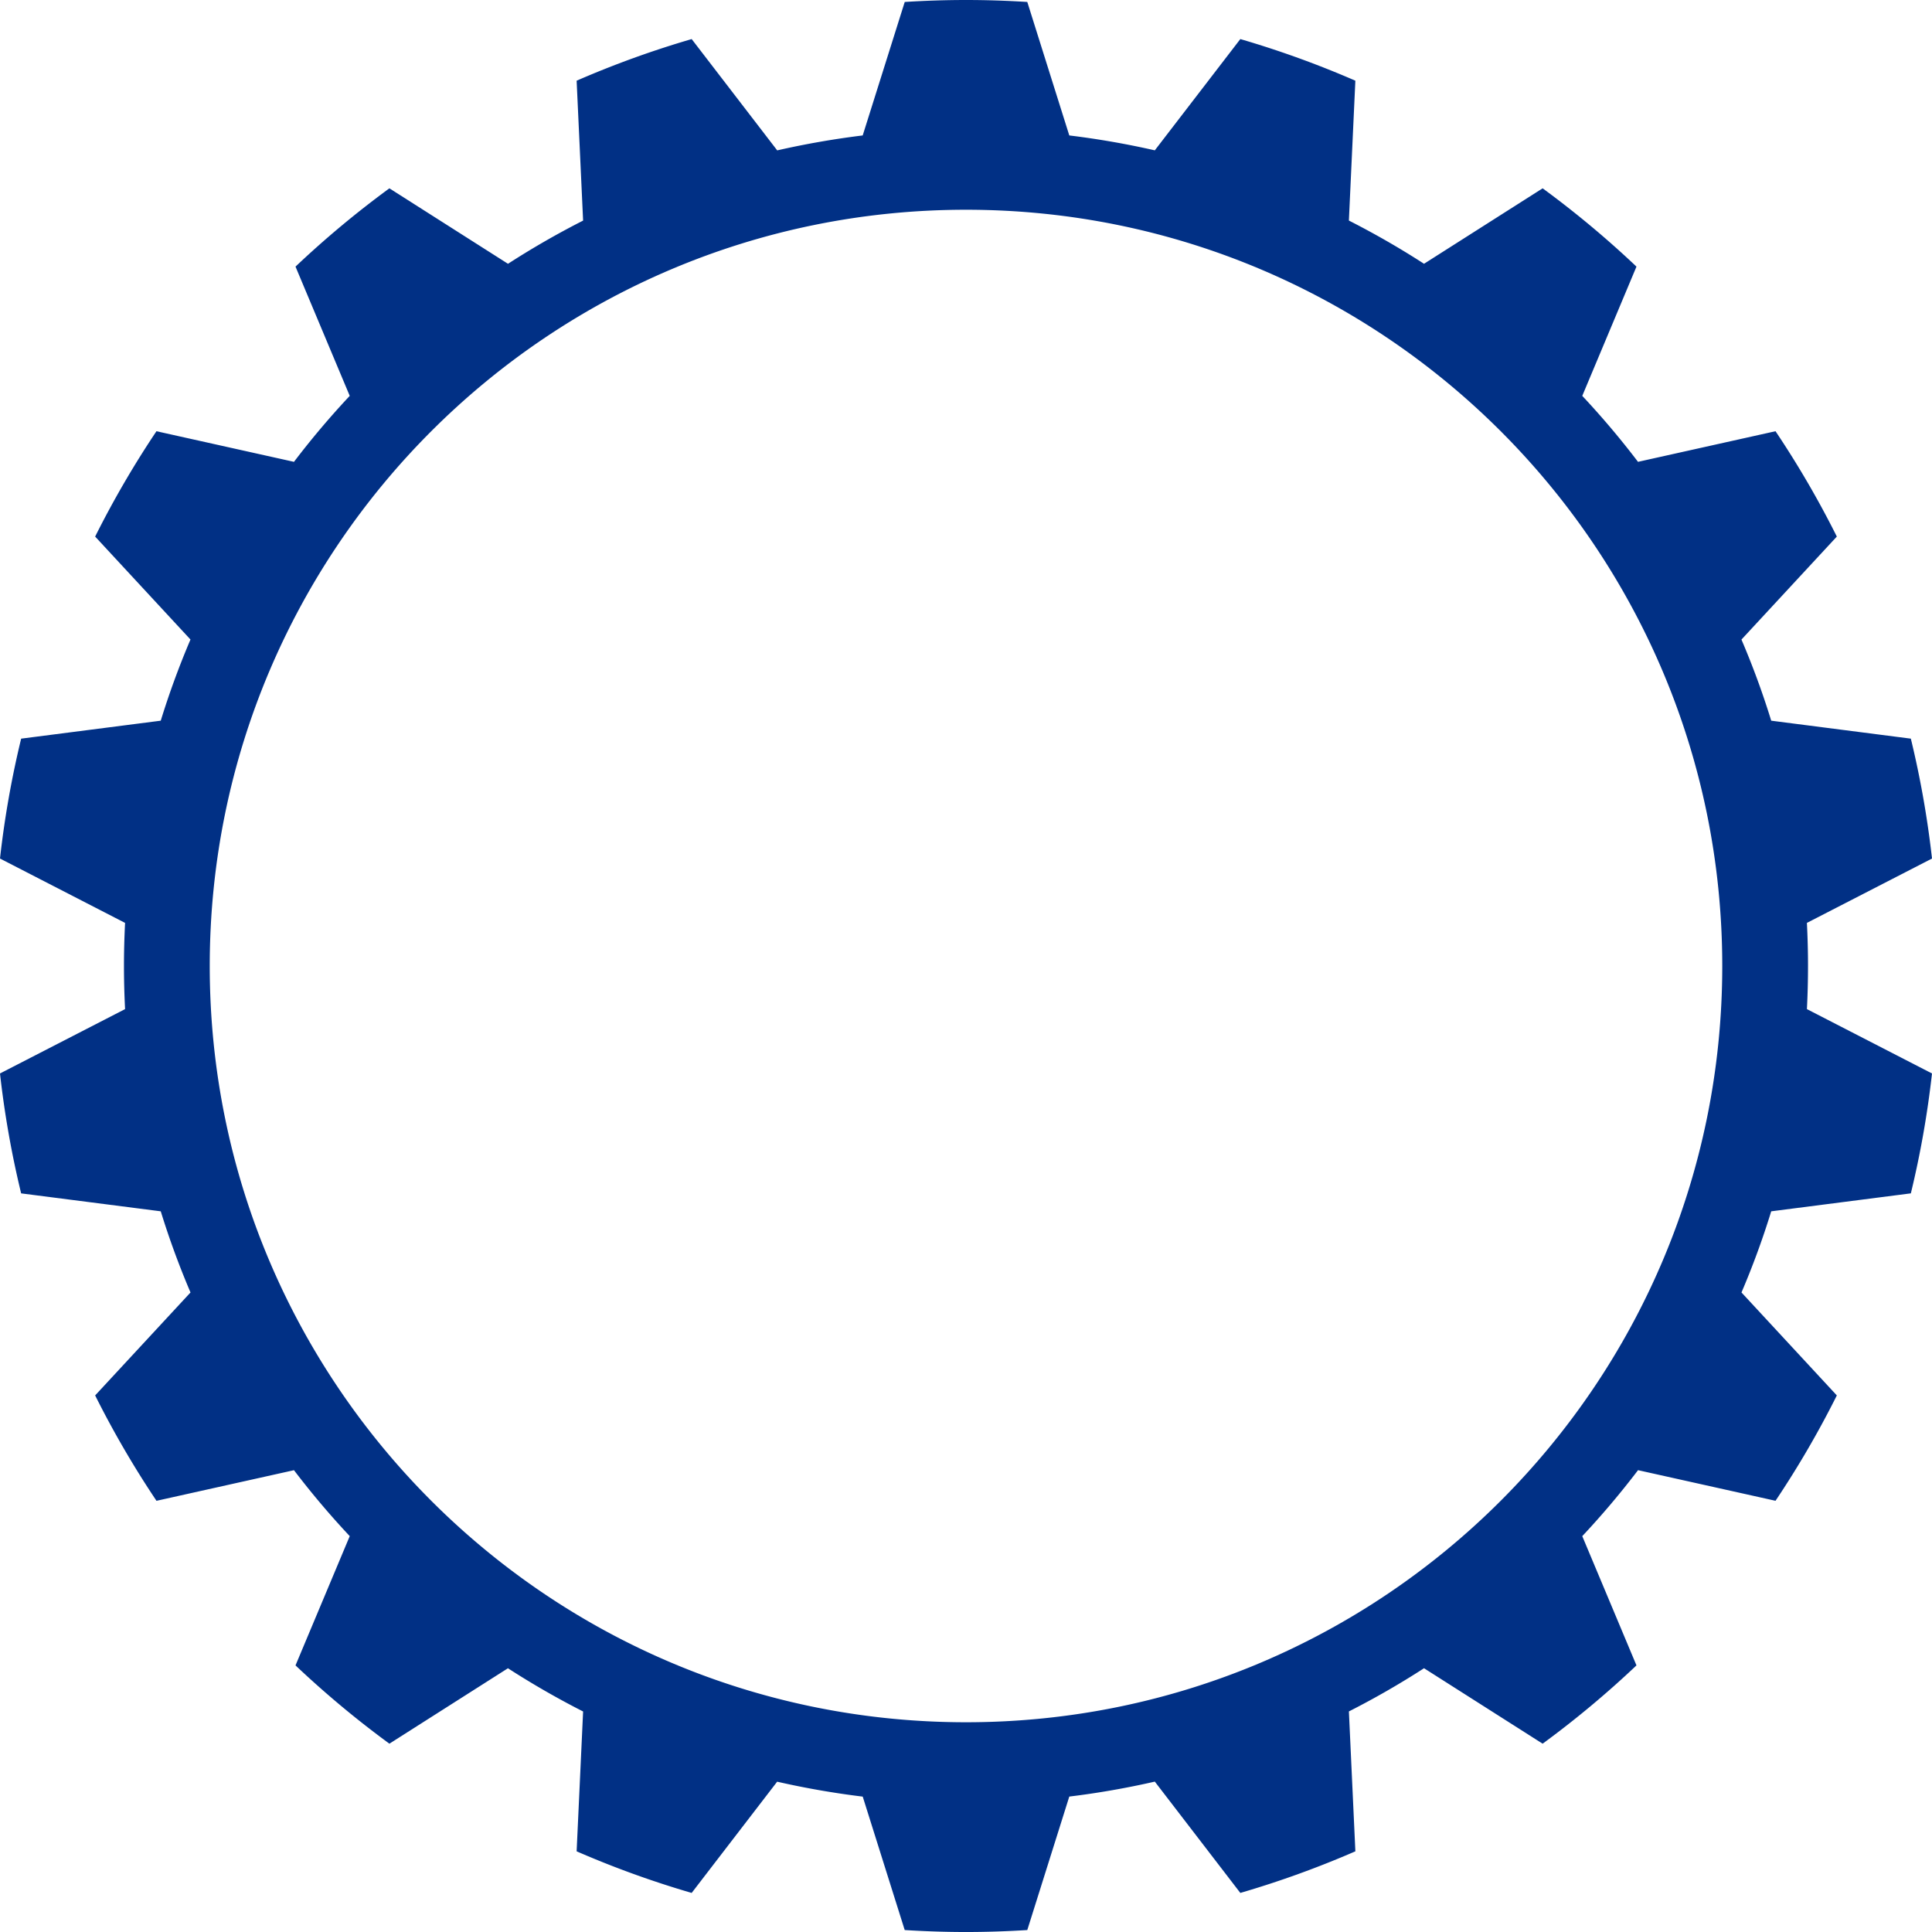
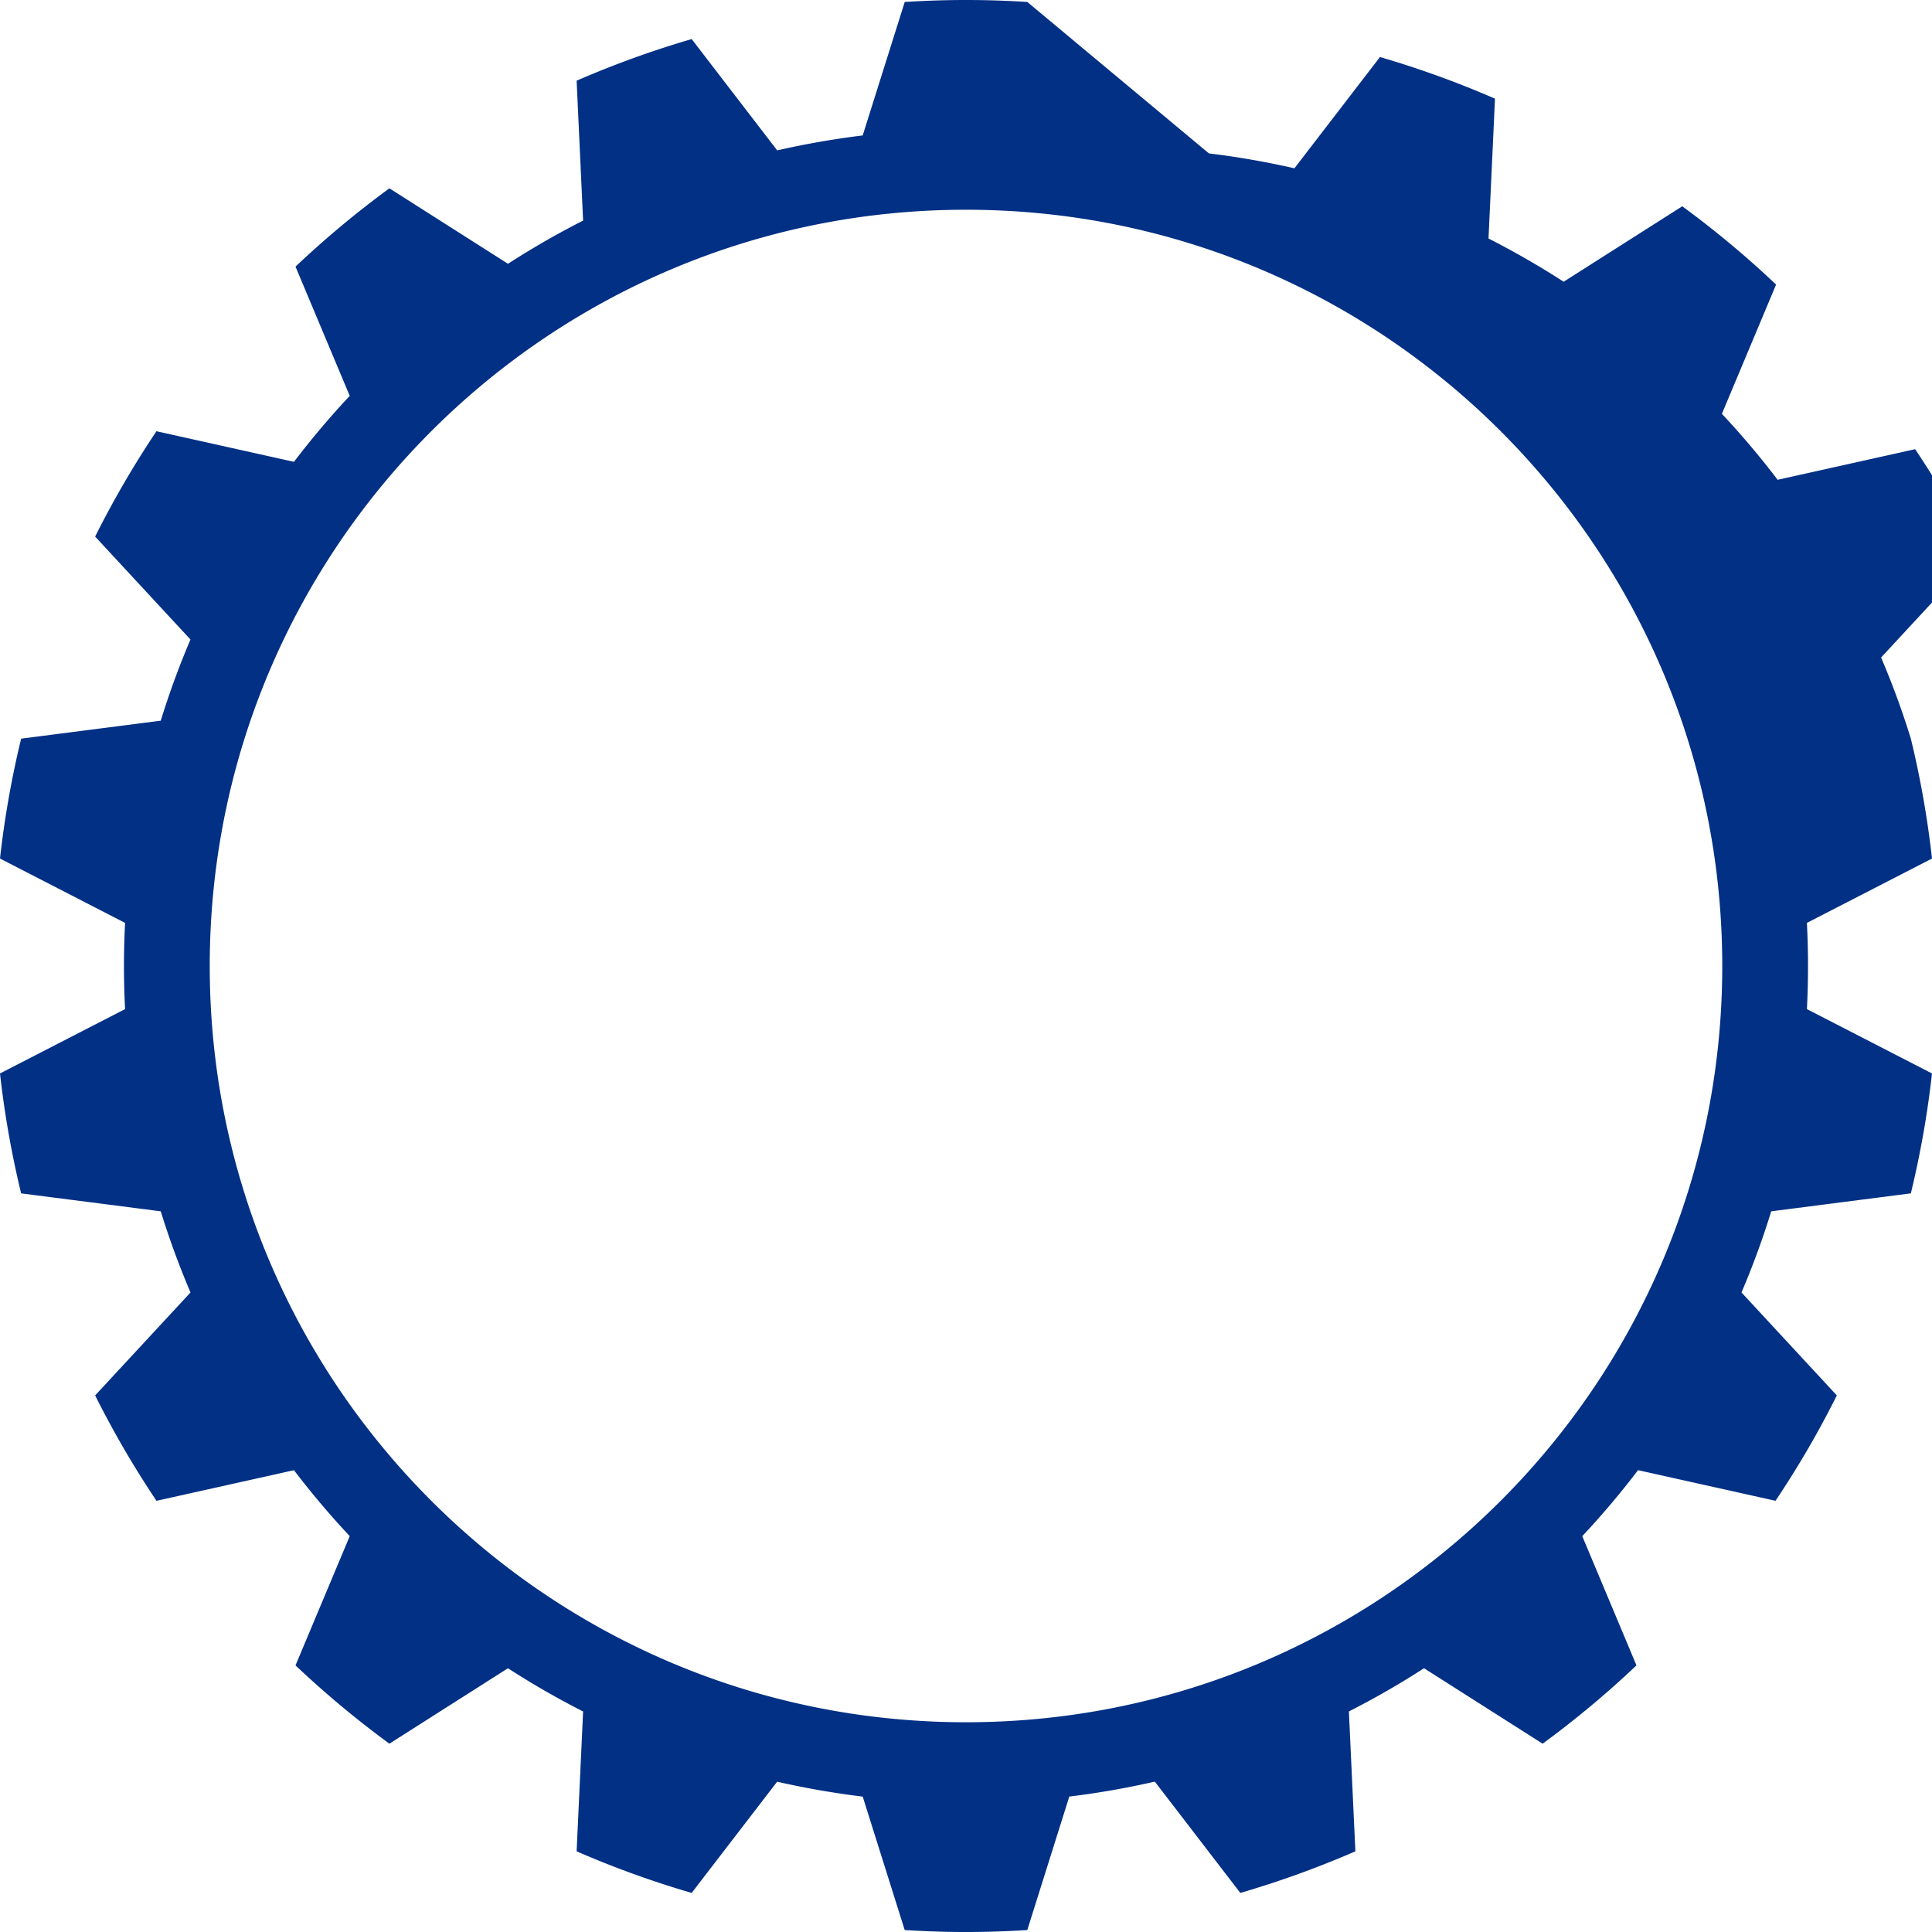
<svg xmlns="http://www.w3.org/2000/svg" width="80mm" height="80mm" viewBox="0 0 226.772 226.772">
  <defs>
    <style />
  </defs>
-   <path d="M212.219 113.386a99.32 99.32 0 0 0-.131-5.059l14.684-7.554a112.895 112.895 0 0 0-2.483-14.073L207.9 84.592a96.782 96.782 0 0 0-3.493-9.523l11.194-12.087a112.56 112.56 0 0 0-7.197-12.366l-16.139 3.593a99.056 99.056 0 0 0-6.544-7.744l6.362-15.17a114.218 114.218 0 0 0-11.014-9.19l-13.921 8.856a98.896 98.896 0 0 0-8.82-5.073l.76-16.416a113.988 113.988 0 0 0-13.502-4.886l-10.038 13.06a99.377 99.377 0 0 0-10.038-1.748L120.58.229C118.2.082 115.803 0 113.386 0s-4.814.082-7.191.23l-4.934 15.668a100.13 100.13 0 0 0-10.035 1.754L81.186 4.586a113.485 113.485 0 0 0-13.503 4.886l.76 16.421a98.536 98.536 0 0 0-8.816 5.07l-13.921-8.858a114.287 114.287 0 0 0-11.02 9.19l6.365 15.17a98.442 98.442 0 0 0-6.545 7.744l-16.141-3.593a113.012 113.012 0 0 0-7.197 12.366l11.19 12.084a97.552 97.552 0 0 0-3.49 9.526L2.483 86.7A112.375 112.375 0 0 0 0 100.773l14.681 7.554c-.085 1.675-.13 3.361-.13 5.059s.045 3.384.13 5.061L0 126a112.42 112.42 0 0 0 2.482 14.075l16.387 2.105a97.57 97.57 0 0 0 3.493 9.526L11.168 163.79a113.07 113.07 0 0 0 7.2 12.37l16.138-3.593a98.918 98.918 0 0 0 6.545 7.74l-6.365 15.171a114.29 114.29 0 0 0 11.02 9.19l13.915-8.853a98.947 98.947 0 0 0 8.822 5.073l-.76 16.415a113.476 113.476 0 0 0 13.502 4.883l10.035-13.057a99.342 99.342 0 0 0 10.044 1.752l4.928 15.662c2.38.148 4.777.23 7.194.23s4.814-.082 7.194-.23l4.93-15.668a98.593 98.593 0 0 0 10.038-1.754l10.038 13.065a114.157 114.157 0 0 0 13.503-4.883l-.76-16.421a98.183 98.183 0 0 0 8.819-5.07l13.92 8.856a114.215 114.215 0 0 0 11.015-9.19l-6.362-15.17a99.09 99.09 0 0 0 6.547-7.744l16.136 3.593a112.82 112.82 0 0 0 7.197-12.367l-11.191-12.084a96.552 96.552 0 0 0 3.49-9.526l16.39-2.108A112.897 112.897 0 0 0 226.771 126l-14.681-7.554a99.33 99.33 0 0 0 .128-5.06zm-98.833 88.767c-49.025 0-88.767-39.742-88.767-88.767s39.742-88.767 88.767-88.767 88.767 39.742 88.767 88.767-39.742 88.767-88.767 88.767z" fill="#013085" id="_レイヤー_2" />
+   <path d="M212.219 113.386a99.32 99.32 0 0 0-.131-5.059l14.684-7.554a112.895 112.895 0 0 0-2.483-14.073a96.782 96.782 0 0 0-3.493-9.523l11.194-12.087a112.56 112.56 0 0 0-7.197-12.366l-16.139 3.593a99.056 99.056 0 0 0-6.544-7.744l6.362-15.17a114.218 114.218 0 0 0-11.014-9.19l-13.921 8.856a98.896 98.896 0 0 0-8.82-5.073l.76-16.416a113.988 113.988 0 0 0-13.502-4.886l-10.038 13.06a99.377 99.377 0 0 0-10.038-1.748L120.58.229C118.2.082 115.803 0 113.386 0s-4.814.082-7.191.23l-4.934 15.668a100.13 100.13 0 0 0-10.035 1.754L81.186 4.586a113.485 113.485 0 0 0-13.503 4.886l.76 16.421a98.536 98.536 0 0 0-8.816 5.07l-13.921-8.858a114.287 114.287 0 0 0-11.02 9.19l6.365 15.17a98.442 98.442 0 0 0-6.545 7.744l-16.141-3.593a113.012 113.012 0 0 0-7.197 12.366l11.19 12.084a97.552 97.552 0 0 0-3.49 9.526L2.483 86.7A112.375 112.375 0 0 0 0 100.773l14.681 7.554c-.085 1.675-.13 3.361-.13 5.059s.045 3.384.13 5.061L0 126a112.42 112.42 0 0 0 2.482 14.075l16.387 2.105a97.57 97.57 0 0 0 3.493 9.526L11.168 163.79a113.07 113.07 0 0 0 7.2 12.37l16.138-3.593a98.918 98.918 0 0 0 6.545 7.74l-6.365 15.171a114.29 114.29 0 0 0 11.02 9.19l13.915-8.853a98.947 98.947 0 0 0 8.822 5.073l-.76 16.415a113.476 113.476 0 0 0 13.502 4.883l10.035-13.057a99.342 99.342 0 0 0 10.044 1.752l4.928 15.662c2.38.148 4.777.23 7.194.23s4.814-.082 7.194-.23l4.93-15.668a98.593 98.593 0 0 0 10.038-1.754l10.038 13.065a114.157 114.157 0 0 0 13.503-4.883l-.76-16.421a98.183 98.183 0 0 0 8.819-5.07l13.92 8.856a114.215 114.215 0 0 0 11.015-9.19l-6.362-15.17a99.09 99.09 0 0 0 6.547-7.744l16.136 3.593a112.82 112.82 0 0 0 7.197-12.367l-11.191-12.084a96.552 96.552 0 0 0 3.49-9.526l16.39-2.108A112.897 112.897 0 0 0 226.771 126l-14.681-7.554a99.33 99.33 0 0 0 .128-5.06zm-98.833 88.767c-49.025 0-88.767-39.742-88.767-88.767s39.742-88.767 88.767-88.767 88.767 39.742 88.767 88.767-39.742 88.767-88.767 88.767z" fill="#013085" id="_レイヤー_2" />
</svg>